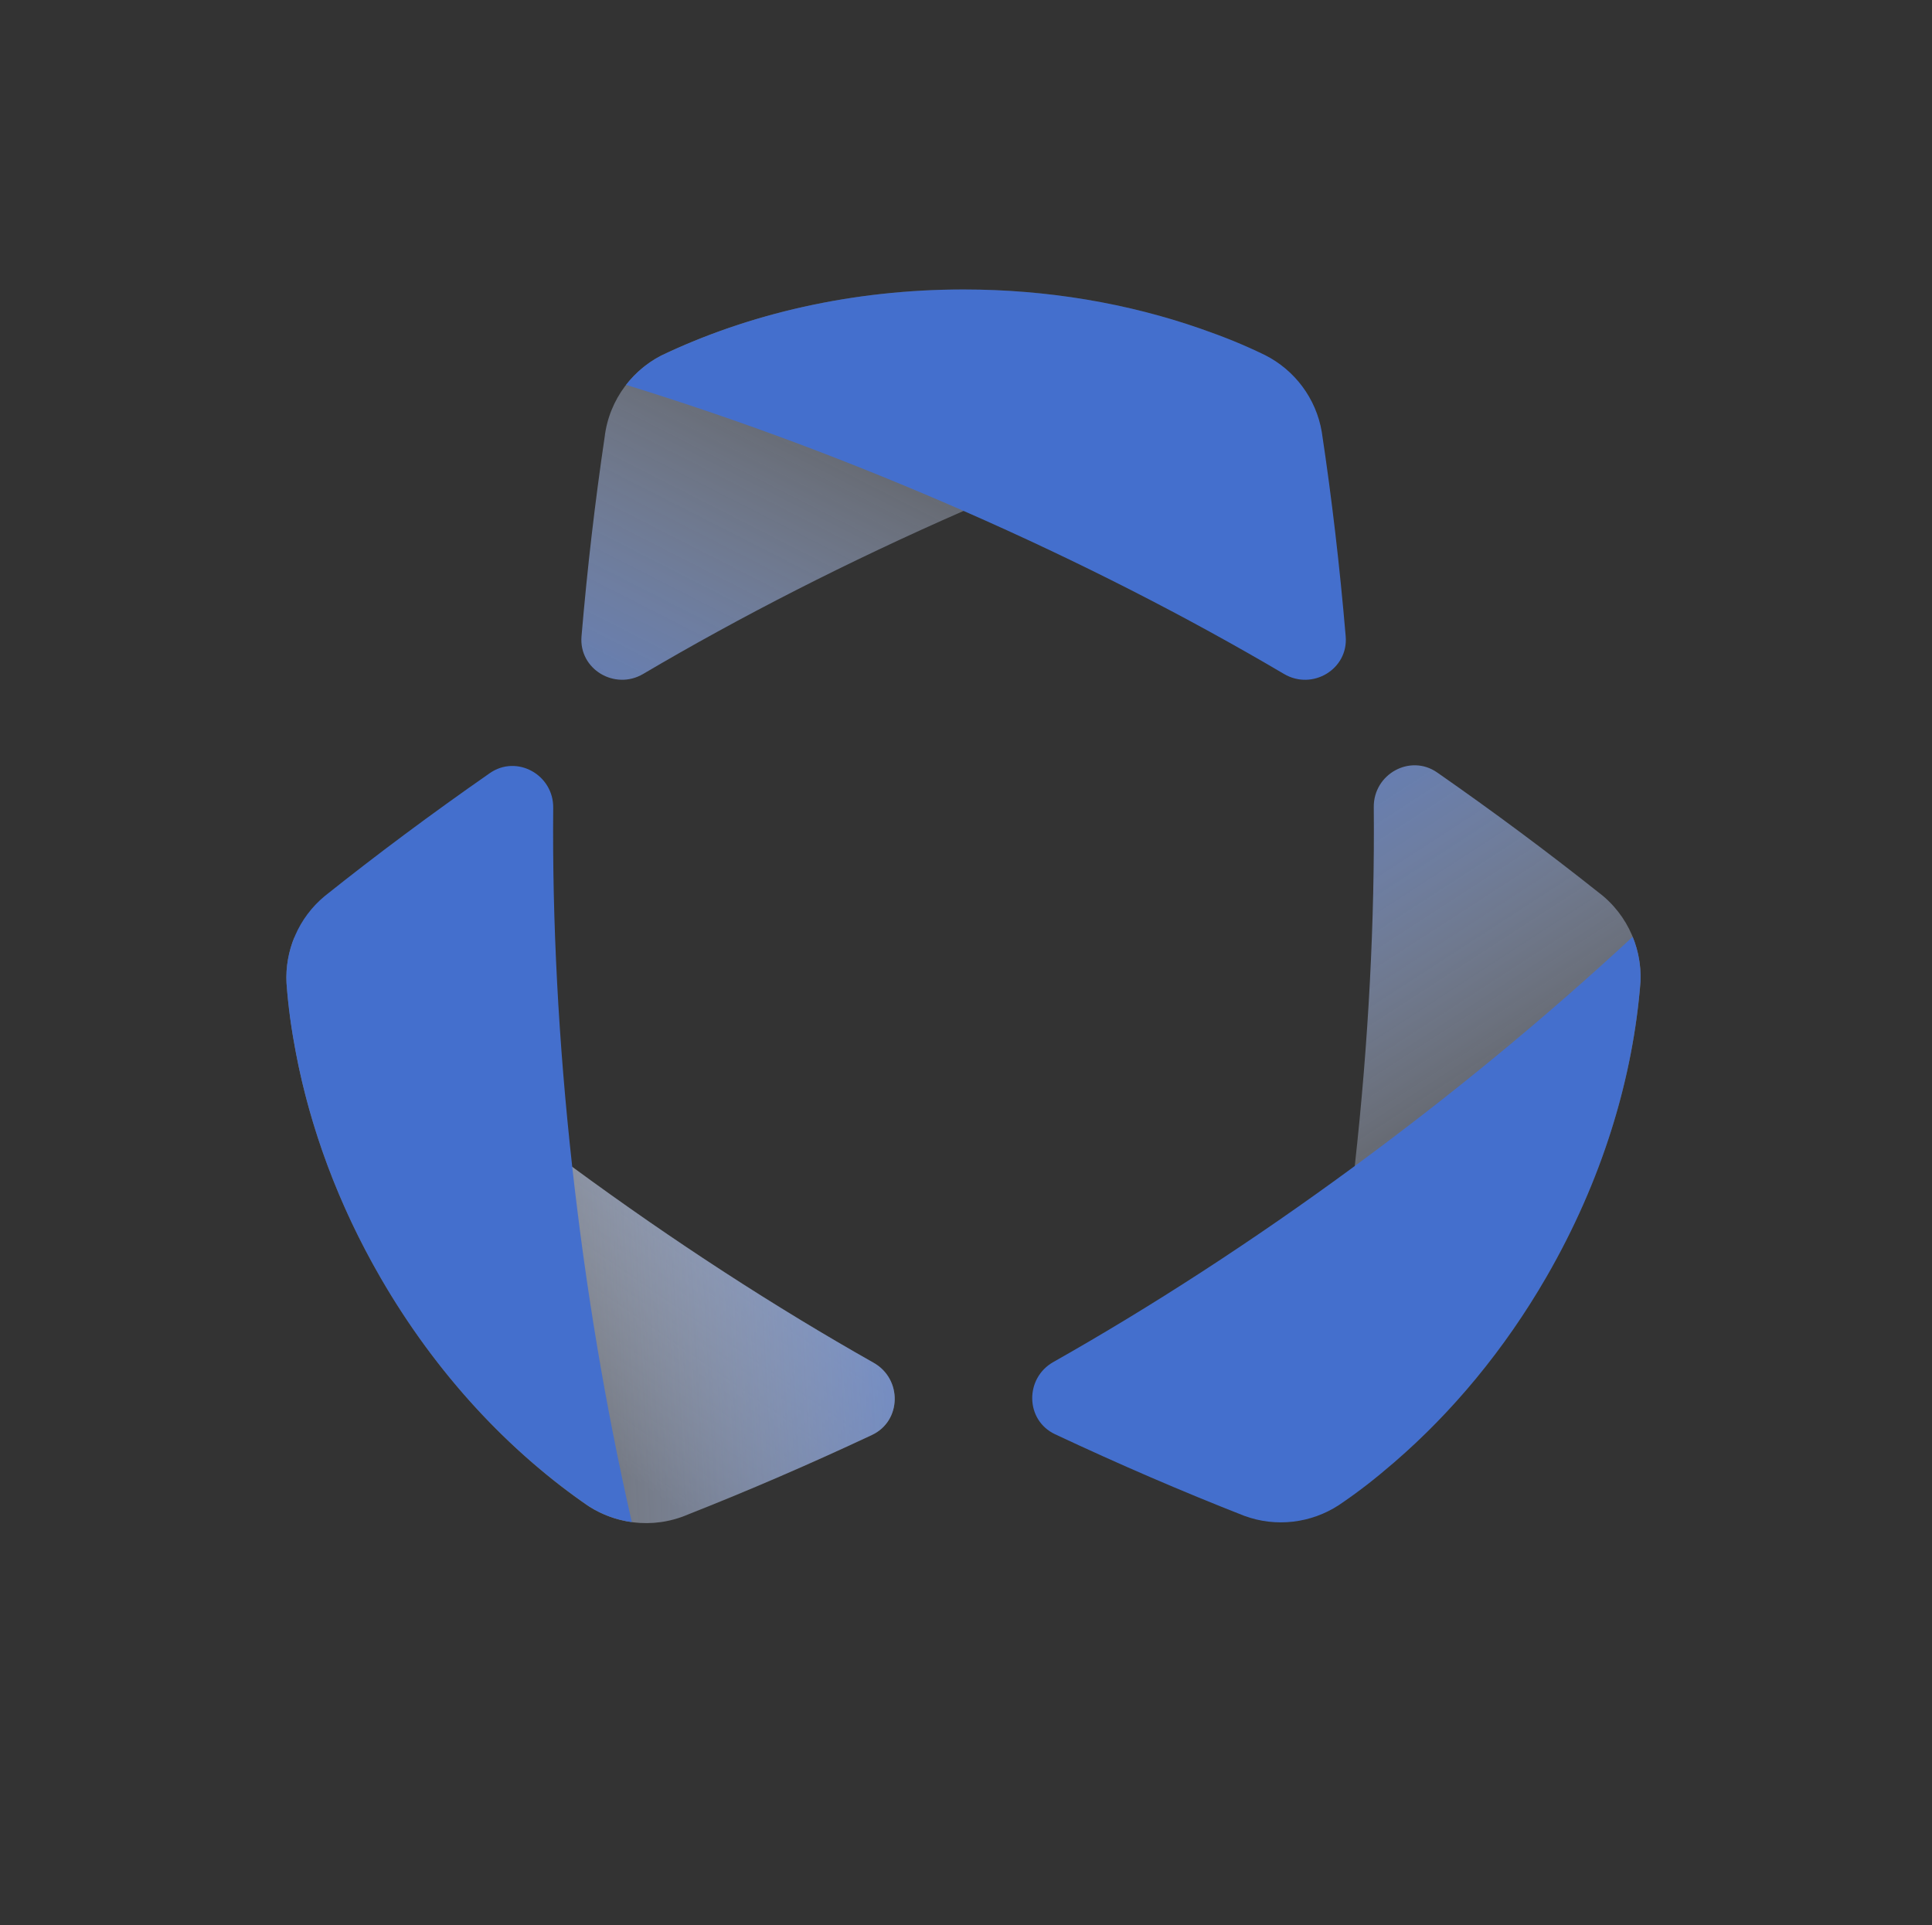
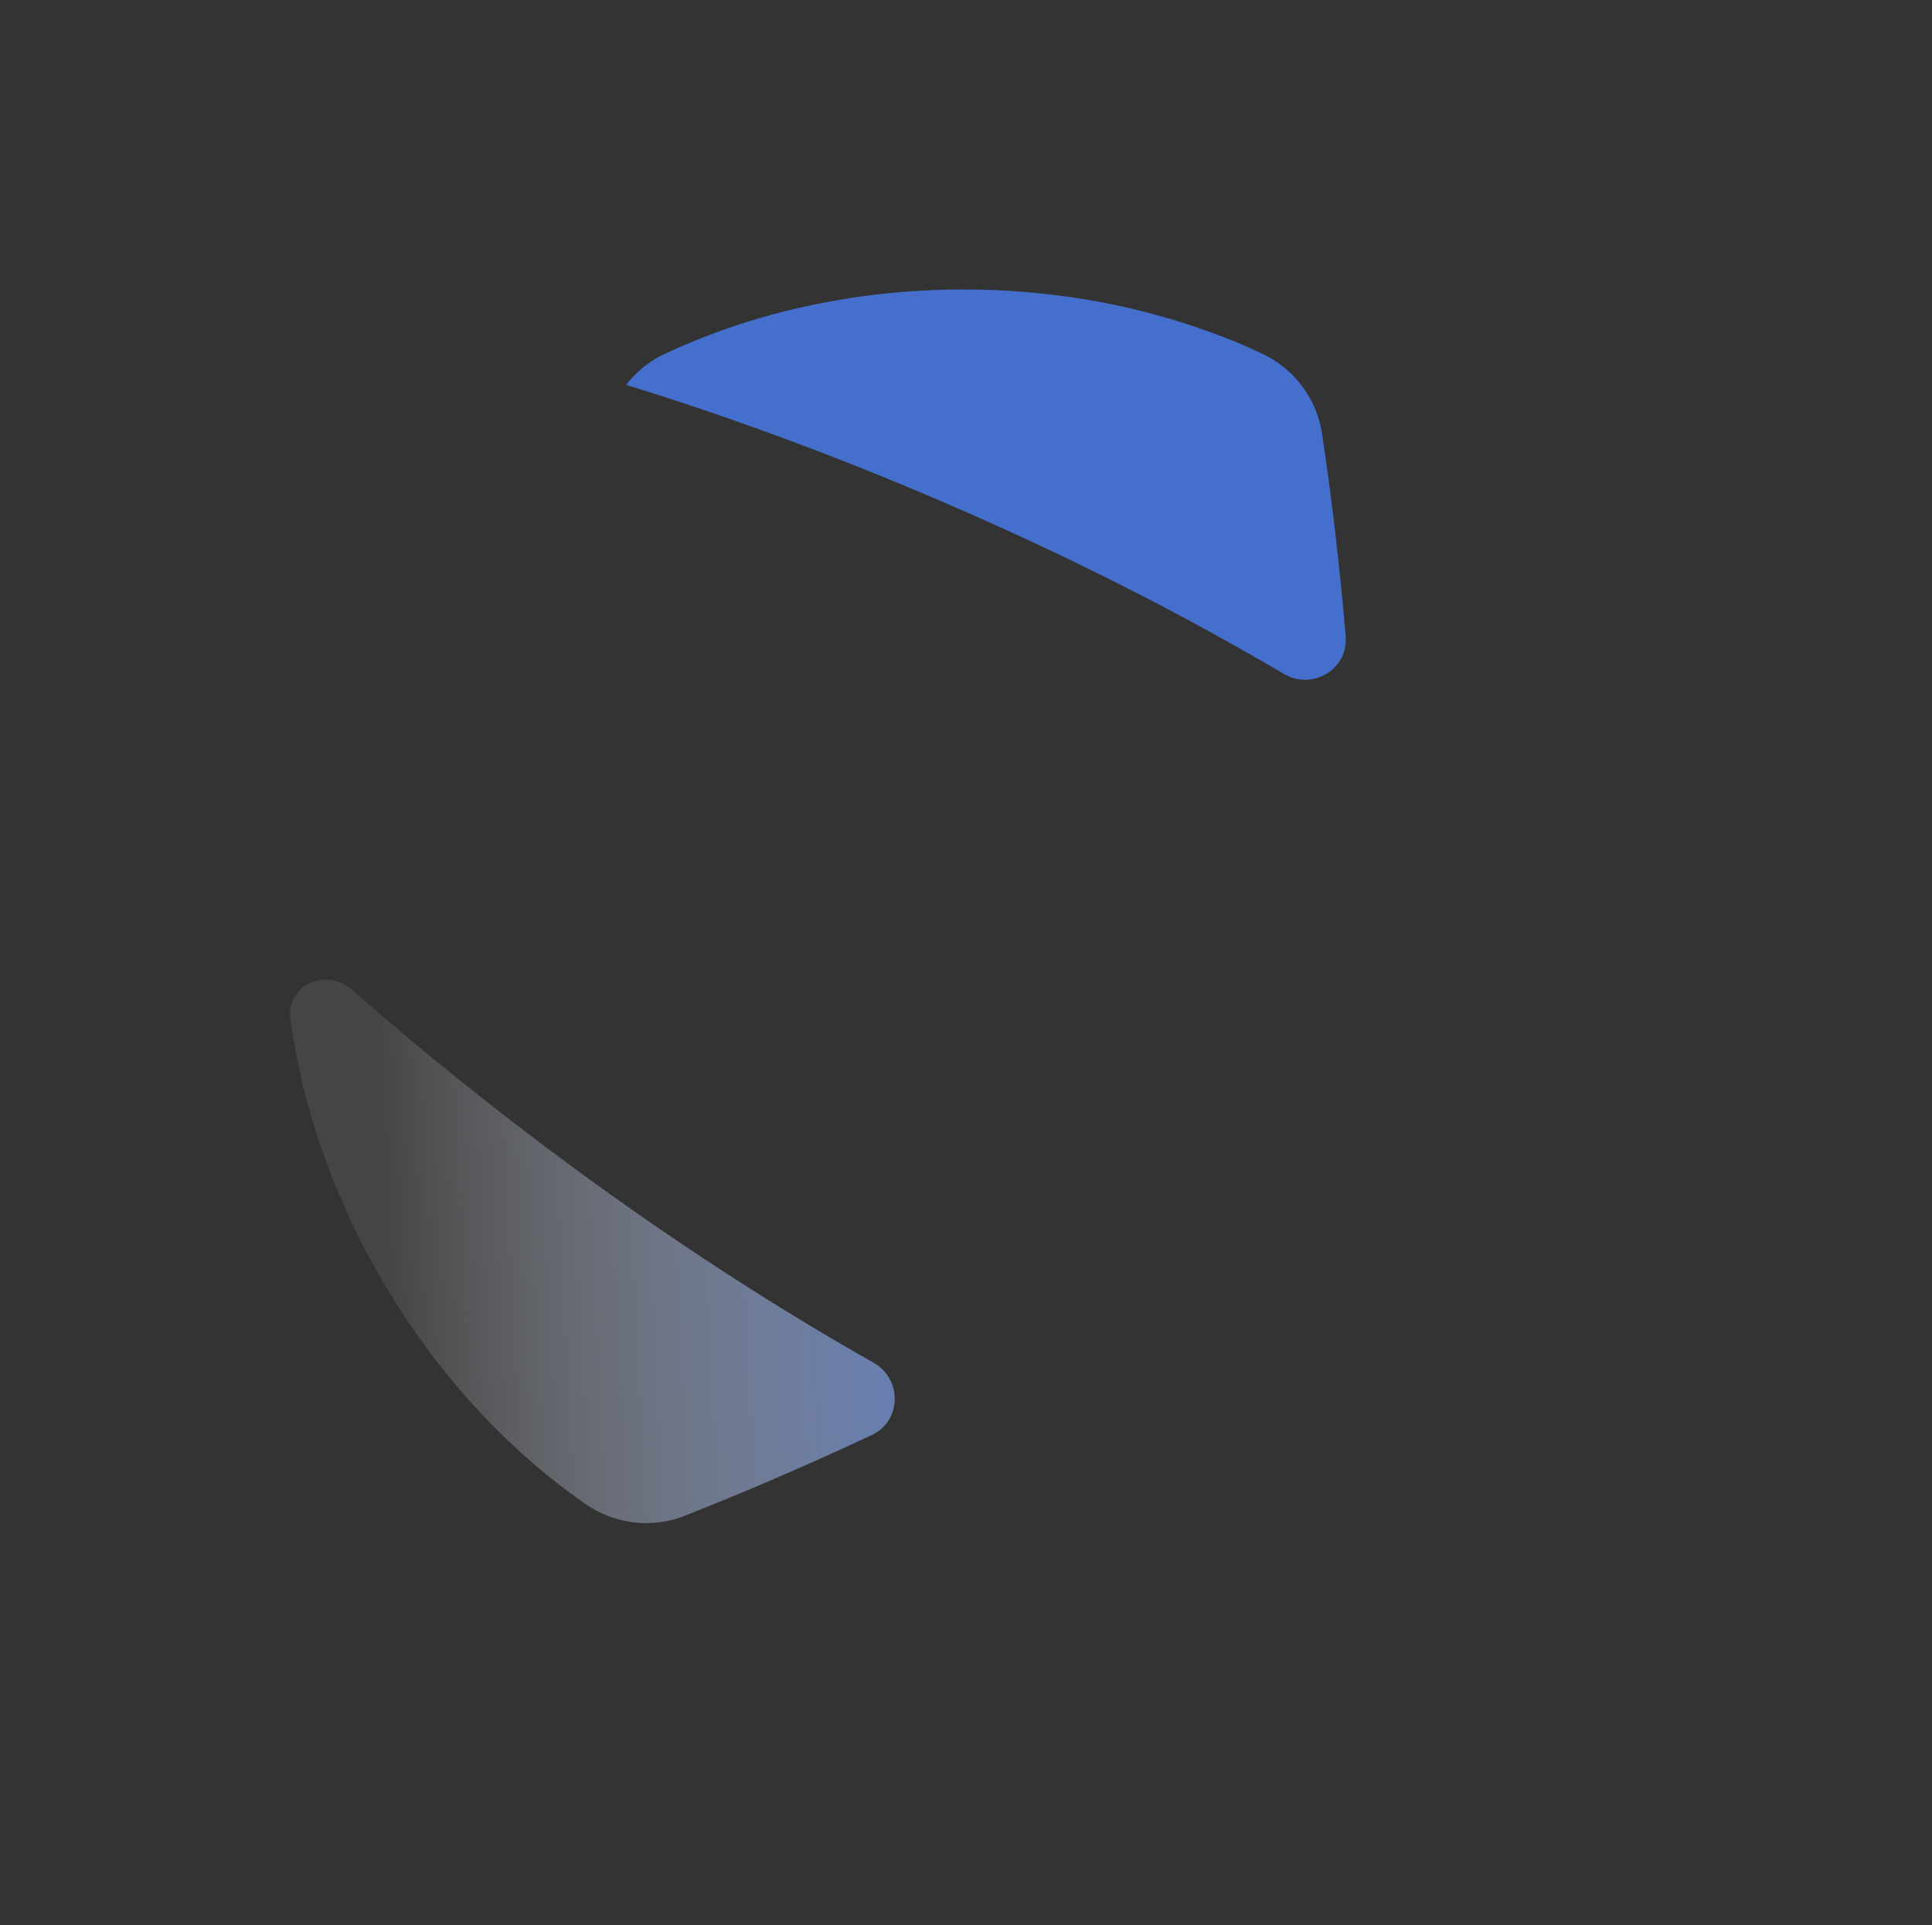
<svg xmlns="http://www.w3.org/2000/svg" width="287" height="286" viewBox="0 0 287 286" fill="none">
  <rect x="0" y="0" width="287" height="286" fill="#333333" stroke="none" />
-   <path d="M79.12 217.34C79.134 217.352 79.148 217.364 79.162 217.376C82.005 219.827 84.352 221.677 87.359 223.711C91.464 226.39 96.7 227.06 101.449 225.289C110.704 221.658 119.938 217.679 129.516 213.184C133.947 211.105 134.039 204.868 129.778 202.459C115.195 194.217 100.099 184.454 84.998 173.342C70.566 162.723 56.849 151.473 43.711 139.287C42.861 141.368 42.459 143.619 42.549 145.881C43.655 160.297 48.241 175.469 56.511 189.793C62.782 200.655 70.536 209.929 79.12 217.34Z" fill="url(#paint0_linear_4605_148985)" />
  <path fill-rule="evenodd" clip-rule="evenodd" d="M52.36 147.079C62.846 156.306 73.755 165.053 85.004 173.329C100.105 184.441 115.198 194.202 129.781 202.444C134.042 204.852 133.95 211.089 129.519 213.169C120.277 217.506 111.138 221.449 102.193 224.982C96.959 227.24 91.017 226.436 86.605 223.17C75.051 215.043 64.561 203.718 56.513 189.778C49.314 177.309 44.907 164.197 43.156 151.5C42.444 146.336 48.447 143.636 52.36 147.079Z" fill="url(#paint1_linear_4605_148985)" />
-   <path d="M43.964 156.42C43.961 156.402 43.957 156.384 43.954 156.366C43.253 152.678 42.825 149.721 42.566 146.1C42.299 141.205 44.336 136.336 48.245 133.108C56.017 126.908 64.08 120.901 72.761 114.854C76.778 112.056 82.225 115.095 82.18 119.989C82.027 136.739 82.934 154.695 85.006 173.329C86.987 191.137 89.871 208.641 93.856 226.111C91.629 225.807 89.479 225.03 87.564 223.821C75.632 215.655 64.786 204.097 56.516 189.773C50.245 178.911 46.09 167.56 43.964 156.42Z" fill="#446FCD" />
-   <path fill-rule="evenodd" clip-rule="evenodd" d="M182.198 60.753C168.965 65.221 155.936 70.295 143.144 75.898C125.971 83.42 109.97 91.611 95.541 100.119C91.325 102.605 85.969 99.406 86.384 94.529C87.249 84.357 88.404 74.471 89.816 64.958C90.477 59.296 94.145 54.552 99.18 52.365C111.994 46.422 127.047 43 143.143 43C157.542 43 171.101 45.739 182.972 50.571C187.8 52.537 187.137 59.085 182.198 60.753Z" fill="url(#paint2_linear_4605_148985)" />
  <path d="M178.304 48.81C178.321 48.816 178.339 48.822 178.356 48.829C181.9 50.065 184.675 51.173 187.941 52.76C192.313 54.976 195.512 59.175 196.353 64.173C197.836 74.004 199.007 83.99 199.903 94.532C200.318 99.409 194.962 102.608 190.746 100.122C176.317 91.614 160.313 83.421 143.14 75.899C126.727 68.71 110.126 62.456 93.004 57.172C94.381 55.396 96.129 53.922 98.133 52.868C111.171 46.618 126.604 43.004 143.144 43.004C155.686 43.004 167.594 45.081 178.304 48.81Z" fill="#446FCD" />
-   <path fill-rule="evenodd" clip-rule="evenodd" d="M194.838 214.621C197.585 200.927 199.706 187.106 201.249 173.226C203.321 154.593 204.228 136.64 204.075 119.89C204.03 114.996 209.477 111.957 213.494 114.755C221.871 120.59 229.855 126.533 237.387 132.513C241.96 135.917 244.235 141.465 243.612 146.919C242.351 160.988 237.788 175.735 229.74 189.675C222.541 202.144 213.389 212.517 203.269 220.382C199.152 223.58 193.813 219.732 194.838 214.621Z" fill="url(#paint3_linear_4605_148985)" />
-   <path d="M207.126 217.219C207.112 217.231 207.098 217.243 207.084 217.255C204.241 219.706 201.895 221.555 198.887 223.59C194.782 226.269 189.547 226.939 184.797 225.168C175.542 221.537 166.308 217.558 156.73 213.063C152.299 210.984 152.207 204.747 156.468 202.338C171.051 194.096 186.148 184.332 201.249 173.221C215.681 162.602 229.397 151.352 242.535 139.166C243.385 141.247 243.787 143.498 243.697 145.76C242.591 160.176 238.005 175.348 229.735 189.672C223.464 200.534 215.711 209.808 207.126 217.219Z" fill="#446FCD" />
  <defs>
    <linearGradient id="paint0_linear_4605_148985" x1="49.182" y1="189.155" x2="108.878" y2="102.461" gradientUnits="userSpaceOnUse">
      <stop stop-color="white" stop-opacity="0.088" />
      <stop offset="1" stop-color="#446FCD" />
    </linearGradient>
    <linearGradient id="paint1_linear_4605_148985" x1="58.229" y1="204.806" x2="161.962" y2="199.353" gradientUnits="userSpaceOnUse">
      <stop stop-color="white" stop-opacity="0.088" />
      <stop offset="1" stop-color="#446FCD" />
    </linearGradient>
    <linearGradient id="paint2_linear_4605_148985" x1="129.271" y1="36.972" x2="82.127" y2="129.533" gradientUnits="userSpaceOnUse">
      <stop stop-color="white" stop-opacity="0.088" />
      <stop offset="1" stop-color="#446FCD" />
    </linearGradient>
    <linearGradient id="paint3_linear_4605_148985" x1="241.897" y1="180.675" x2="185.308" y2="93.566" gradientUnits="userSpaceOnUse">
      <stop stop-color="white" stop-opacity="0.088" />
      <stop offset="1" stop-color="#446FCD" />
    </linearGradient>
  </defs>
</svg>